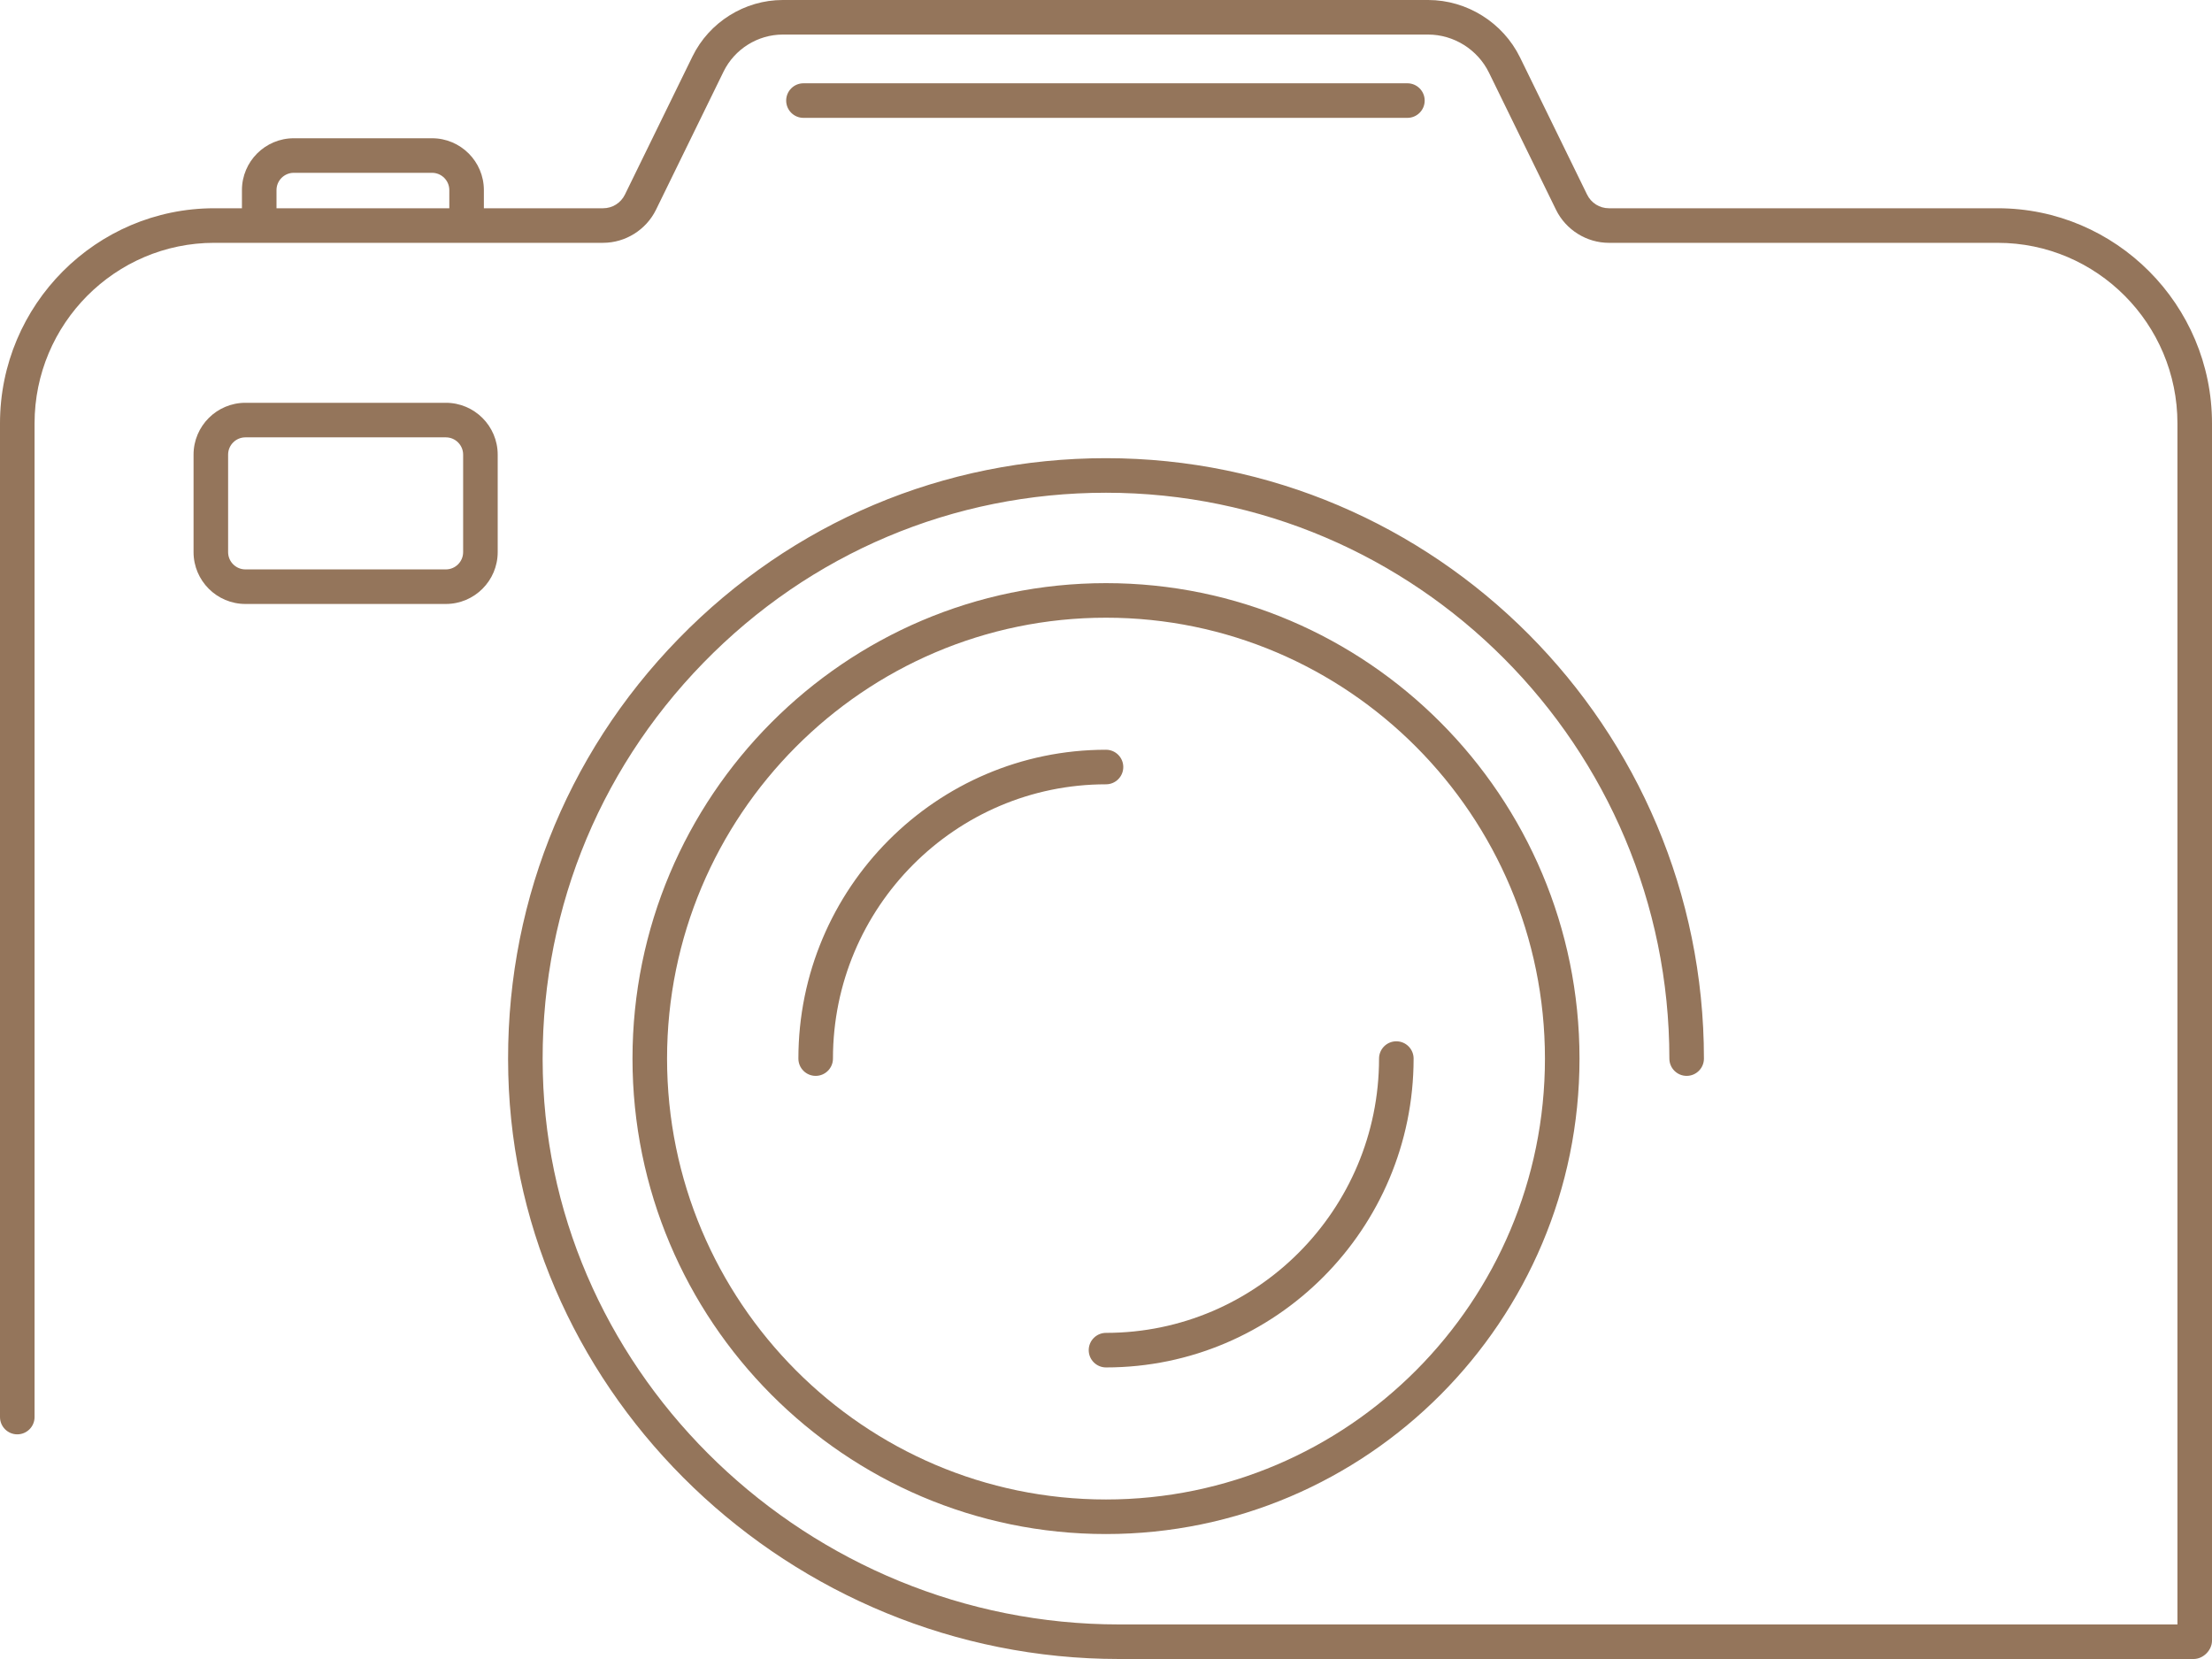
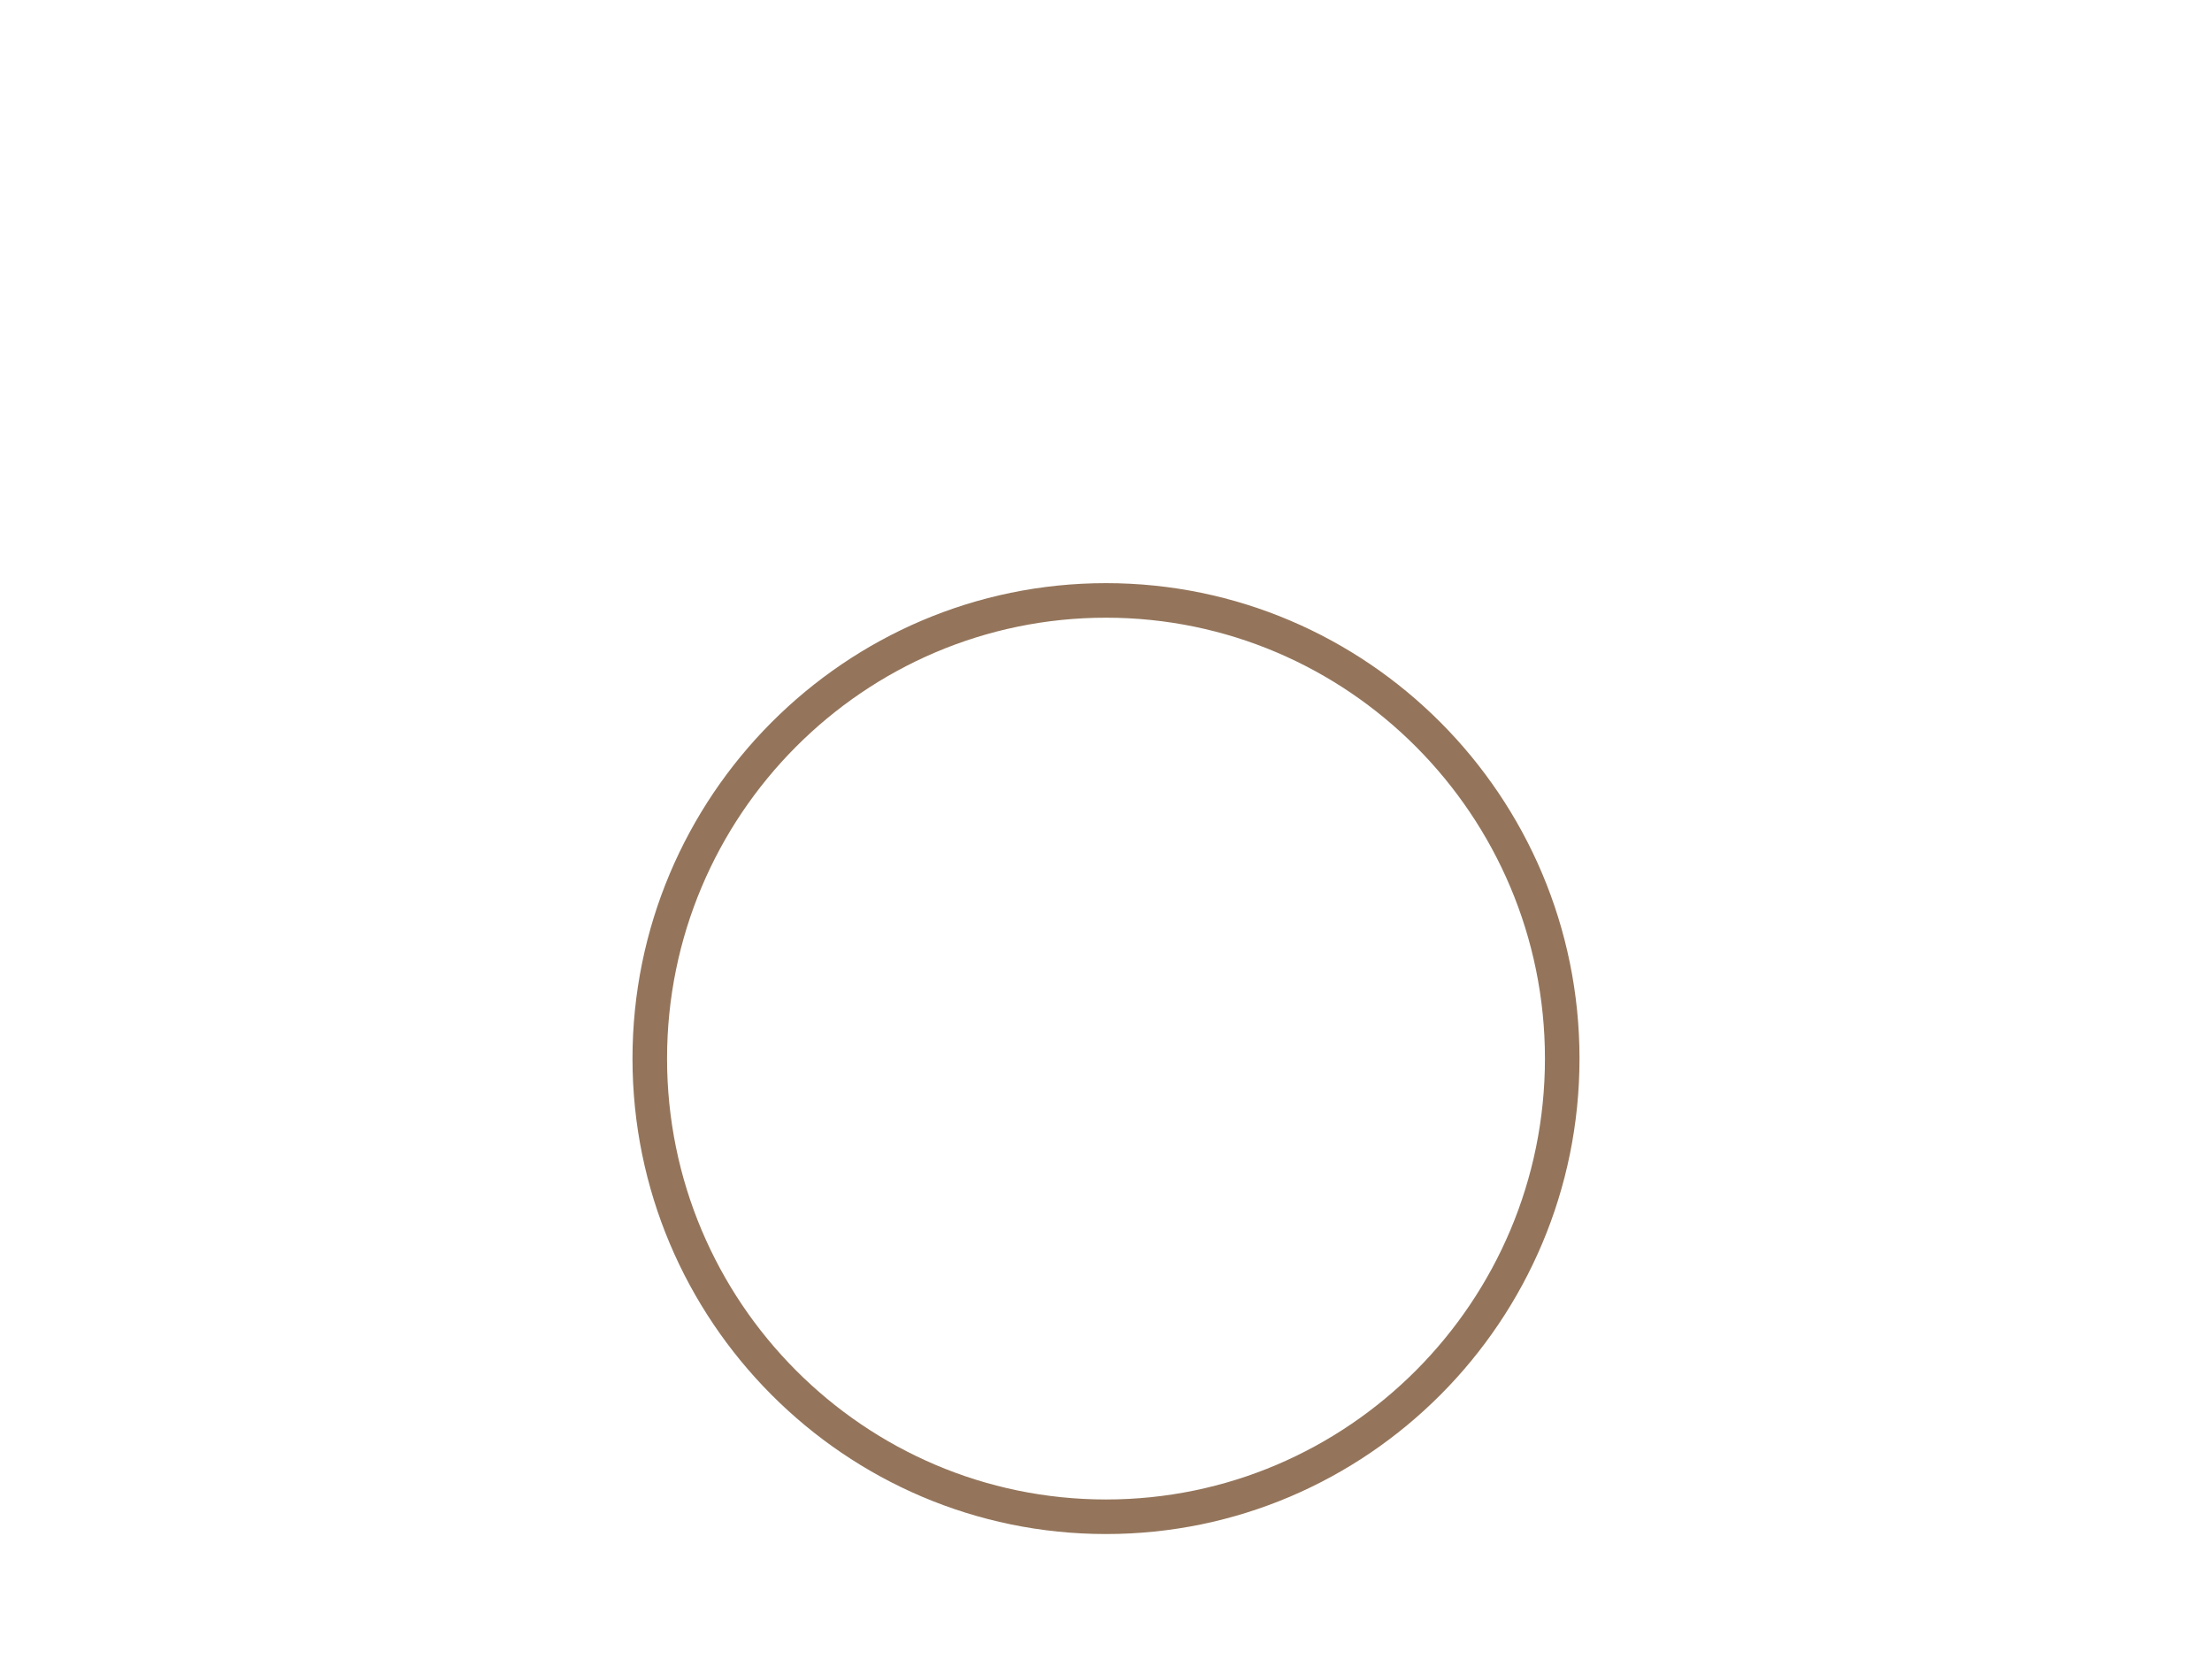
<svg xmlns="http://www.w3.org/2000/svg" fill="#94755b" height="96" preserveAspectRatio="xMidYMid meet" version="1" viewBox="0.0 16.0 128.0 96.0" width="128" zoomAndPan="magnify">
  <g id="change1_1">
-     <path d="M1,99c0.552,0,1-0.448,1-1V40.5c0-5.761,4.666-10.449,10.4-10.449h22.498 c1.292,0,2.494-0.752,3.063-1.915l3.908-7.992C42.505,18.842,43.849,18,45.292,18 h37.349c1.484,0,2.865,0.865,3.52,2.204l3.878,7.932 c0.569,1.164,1.771,1.916,3.063,1.916h22.498C121.334,30.051,126,34.739,126,40.5V110 H64.756c-17.939,0-32.897-14.3-33.344-31.877 c-0.231-8.943,3.068-17.384,9.289-23.768C46.885,48.008,55.16,44.513,64,44.513 c17.976,0,32.6,14.689,32.6,32.744c0,0.552,0.448,1,1,1s1-0.448,1-1 c0-19.158-15.521-34.744-34.6-34.744c-9.384,0-18.167,3.71-24.732,10.447 C32.667,59.733,29.167,68.688,29.413,78.174C29.886,96.826,45.741,112,64.756,112h62.184 C127.492,112,128,111.492,128,110.94V40.5c0-6.864-5.562-12.449-12.4-12.449H93.103 c-0.542,0-1.027-0.304-1.266-0.794l-3.878-7.933C86.971,17.305,84.884,16,82.642,16 H45.292c-2.202,0-4.252,1.282-5.221,3.266l-3.908,7.992 c-0.239,0.489-0.725,0.793-1.266,0.793H28V27c0-1.654-1.346-3-3-3h-8c-1.654,0-3,1.346-3,3 v1.051h-1.6C5.562,28.051,0,33.636,0,40.5V98C0,98.552,0.448,99,1,99z M16,27 c0-0.551,0.449-1,1-1h8c0.551,0,1,0.449,1,1v1.051H16V27z" fill="inherit" />
-   </g>
+     </g>
  <g id="change1_2">
-     <path d="M81.441,22.82c0.552,0,1-0.448,1-1s-0.448-1-1-1H46.493c-0.552,0-1,0.448-1,1 s0.448,1,1,1H81.441z" fill="inherit" />
-   </g>
+     </g>
  <g id="change1_3">
-     <path d="M14.2,39.308c-1.654,0-3,1.346-3,3v5.641c0,1.654,1.346,3,3,3h11.6 c1.654,0,3-1.346,3-3v-5.641c0-1.654-1.346-3-3-3H14.2z M26.8,42.308v5.641 c0,0.551-0.449,1-1,1H14.2c-0.551,0-1-0.449-1-1v-5.641c0-0.551,0.449-1,1-1h11.6 C26.351,41.308,26.8,41.756,26.8,42.308z" fill="inherit" />
-   </g>
+     </g>
  <g id="change1_4">
    <path d="M64,49.744c-15.108,0-27.4,12.342-27.4,27.513S48.892,104.769,64,104.769 s27.4-12.342,27.4-27.513S79.108,49.744,64,49.744z M64,102.769 c-14.005,0-25.4-11.445-25.4-25.513S49.995,51.744,64,51.744 s25.4,11.445,25.4,25.513S78.005,102.769,64,102.769z" fill="inherit" />
  </g>
  <g id="change1_5">
-     <path d="M65,60.385c0-0.552-0.448-1-1-1c-9.815,0-17.8,8.017-17.8,17.872 c0,0.552,0.448,1,1,1s1-0.448,1-1c0-8.751,7.088-15.872,15.8-15.872 C64.552,61.385,65,60.937,65,60.385z" fill="inherit" />
-   </g>
+     </g>
  <g id="change1_6">
-     <path d="M80.8,76.256c-0.552,0-1,0.448-1,1c0,8.752-7.088,15.872-15.8,15.872 c-0.552,0-1,0.448-1,1s0.448,1,1,1c9.815,0,17.8-8.018,17.8-17.872 C81.8,76.704,81.352,76.256,80.8,76.256z" fill="inherit" />
-   </g>
+     </g>
</svg>